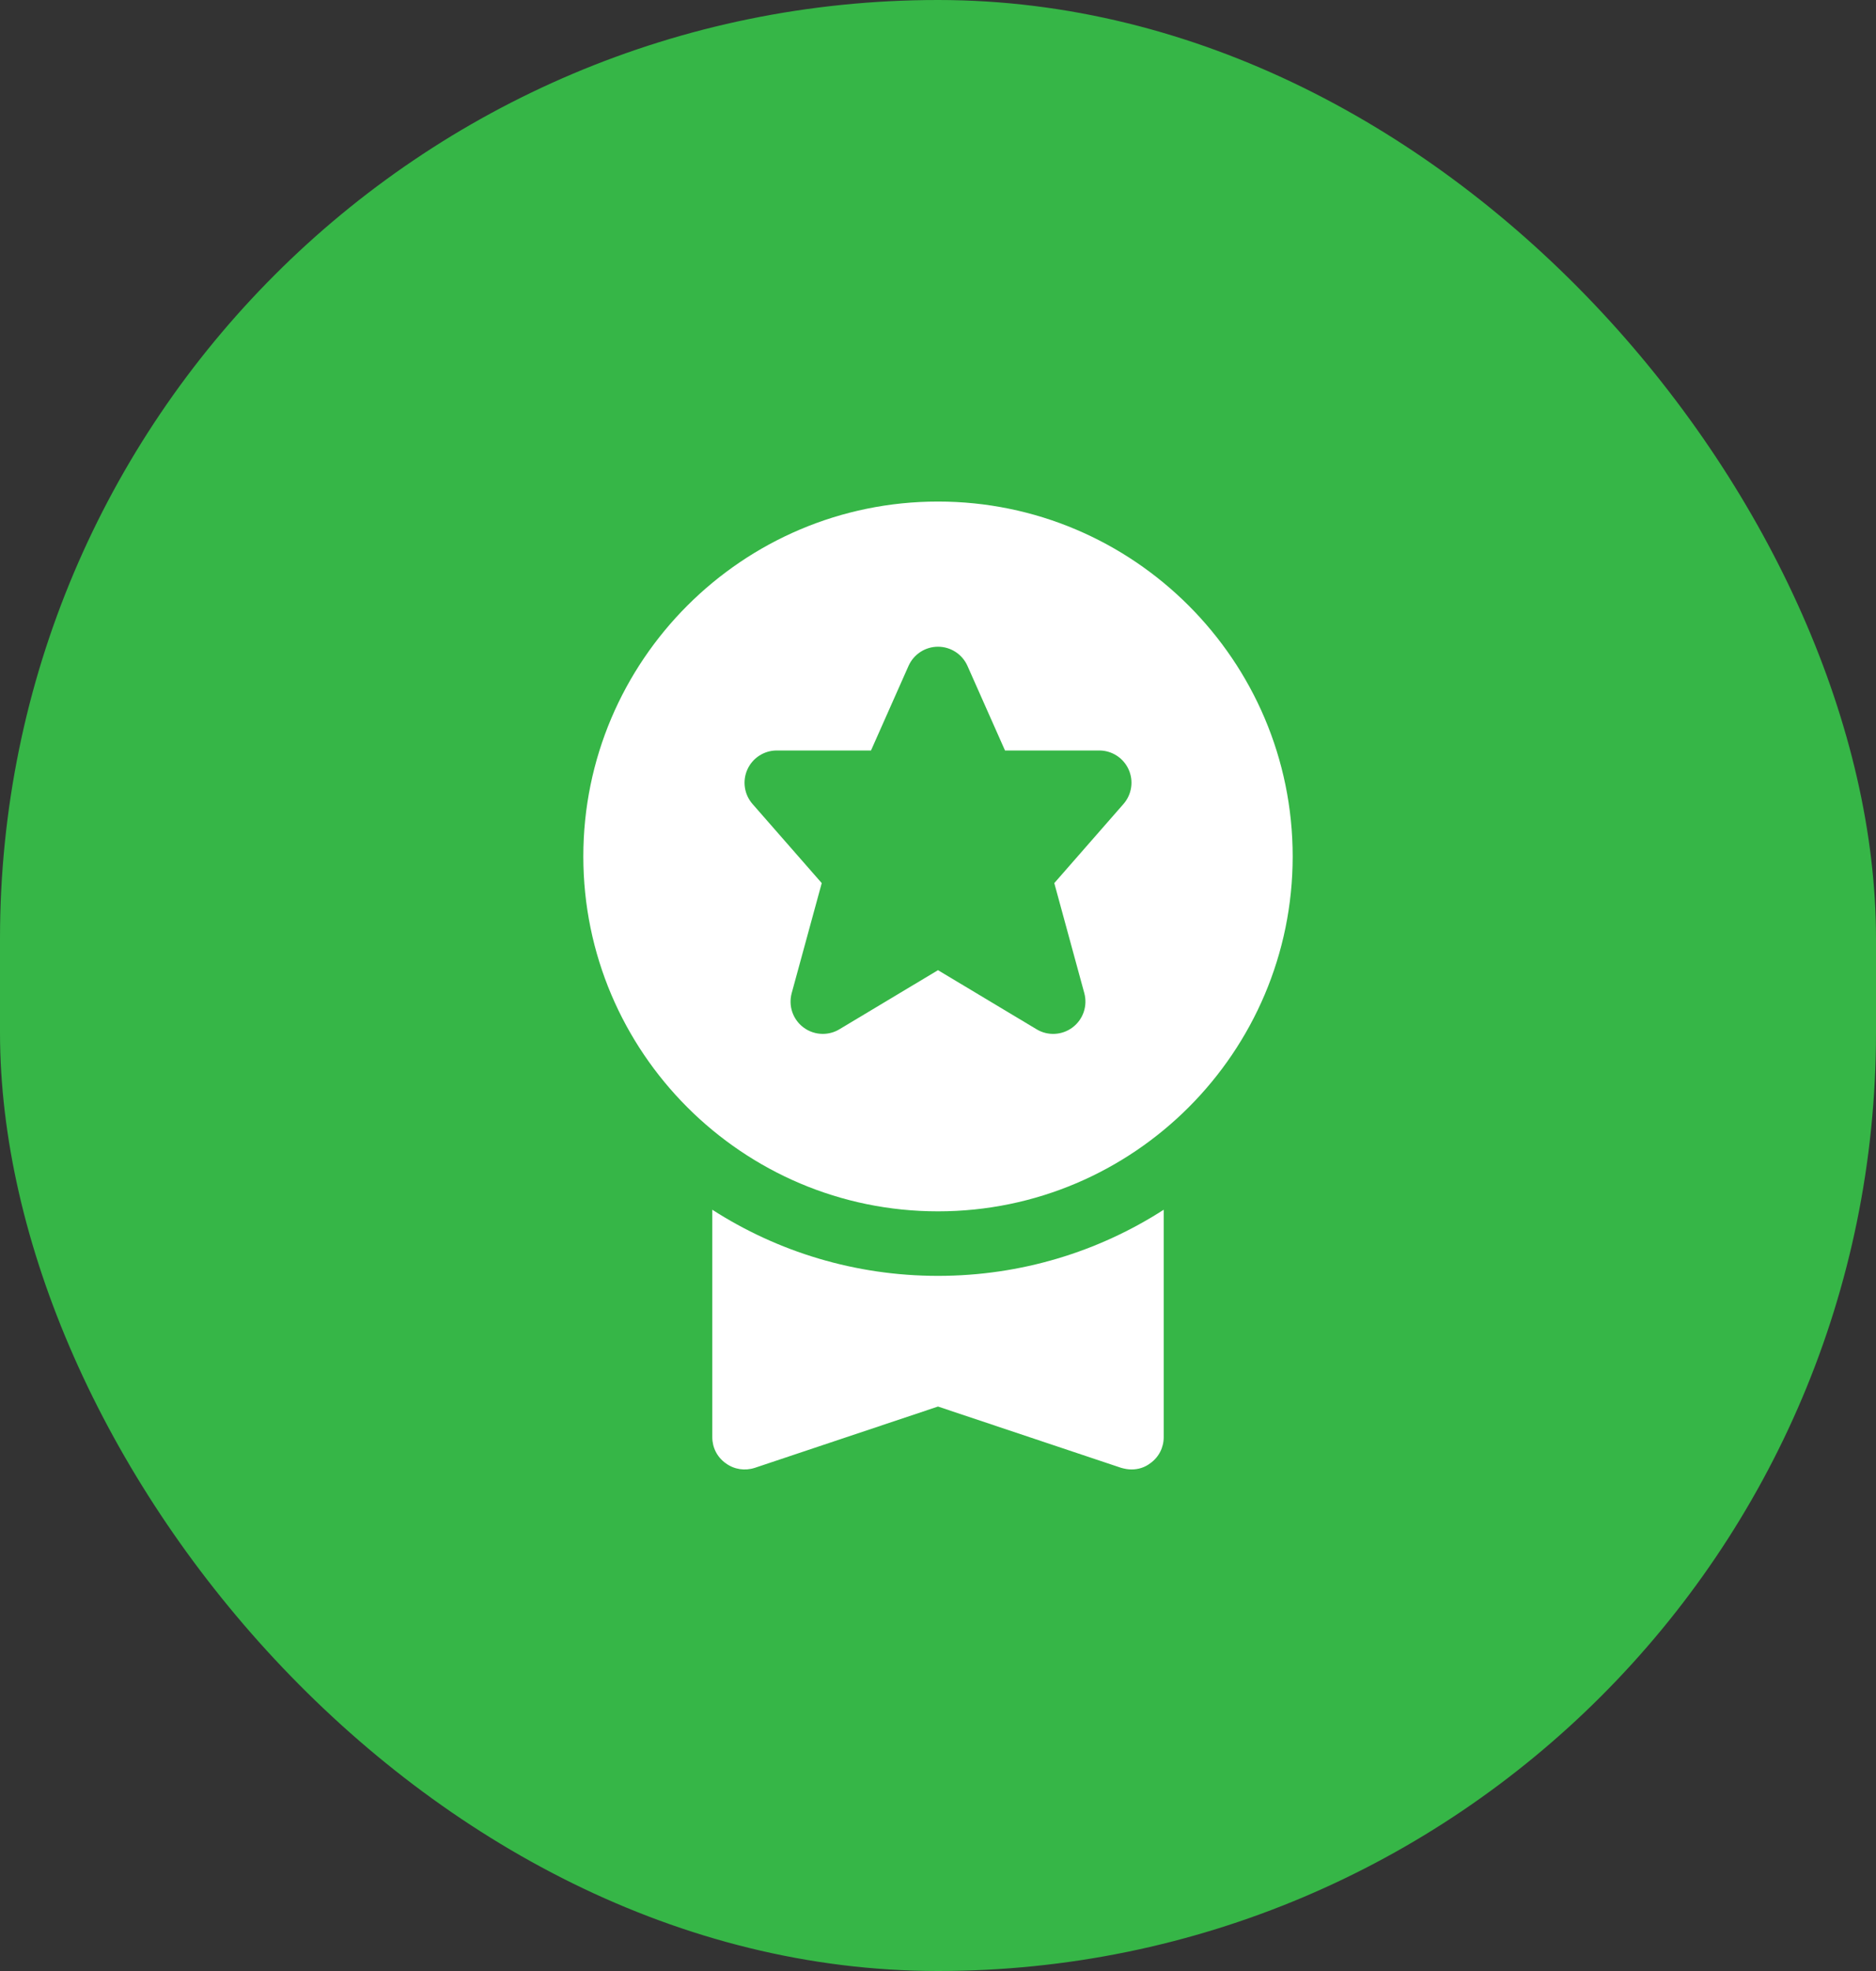
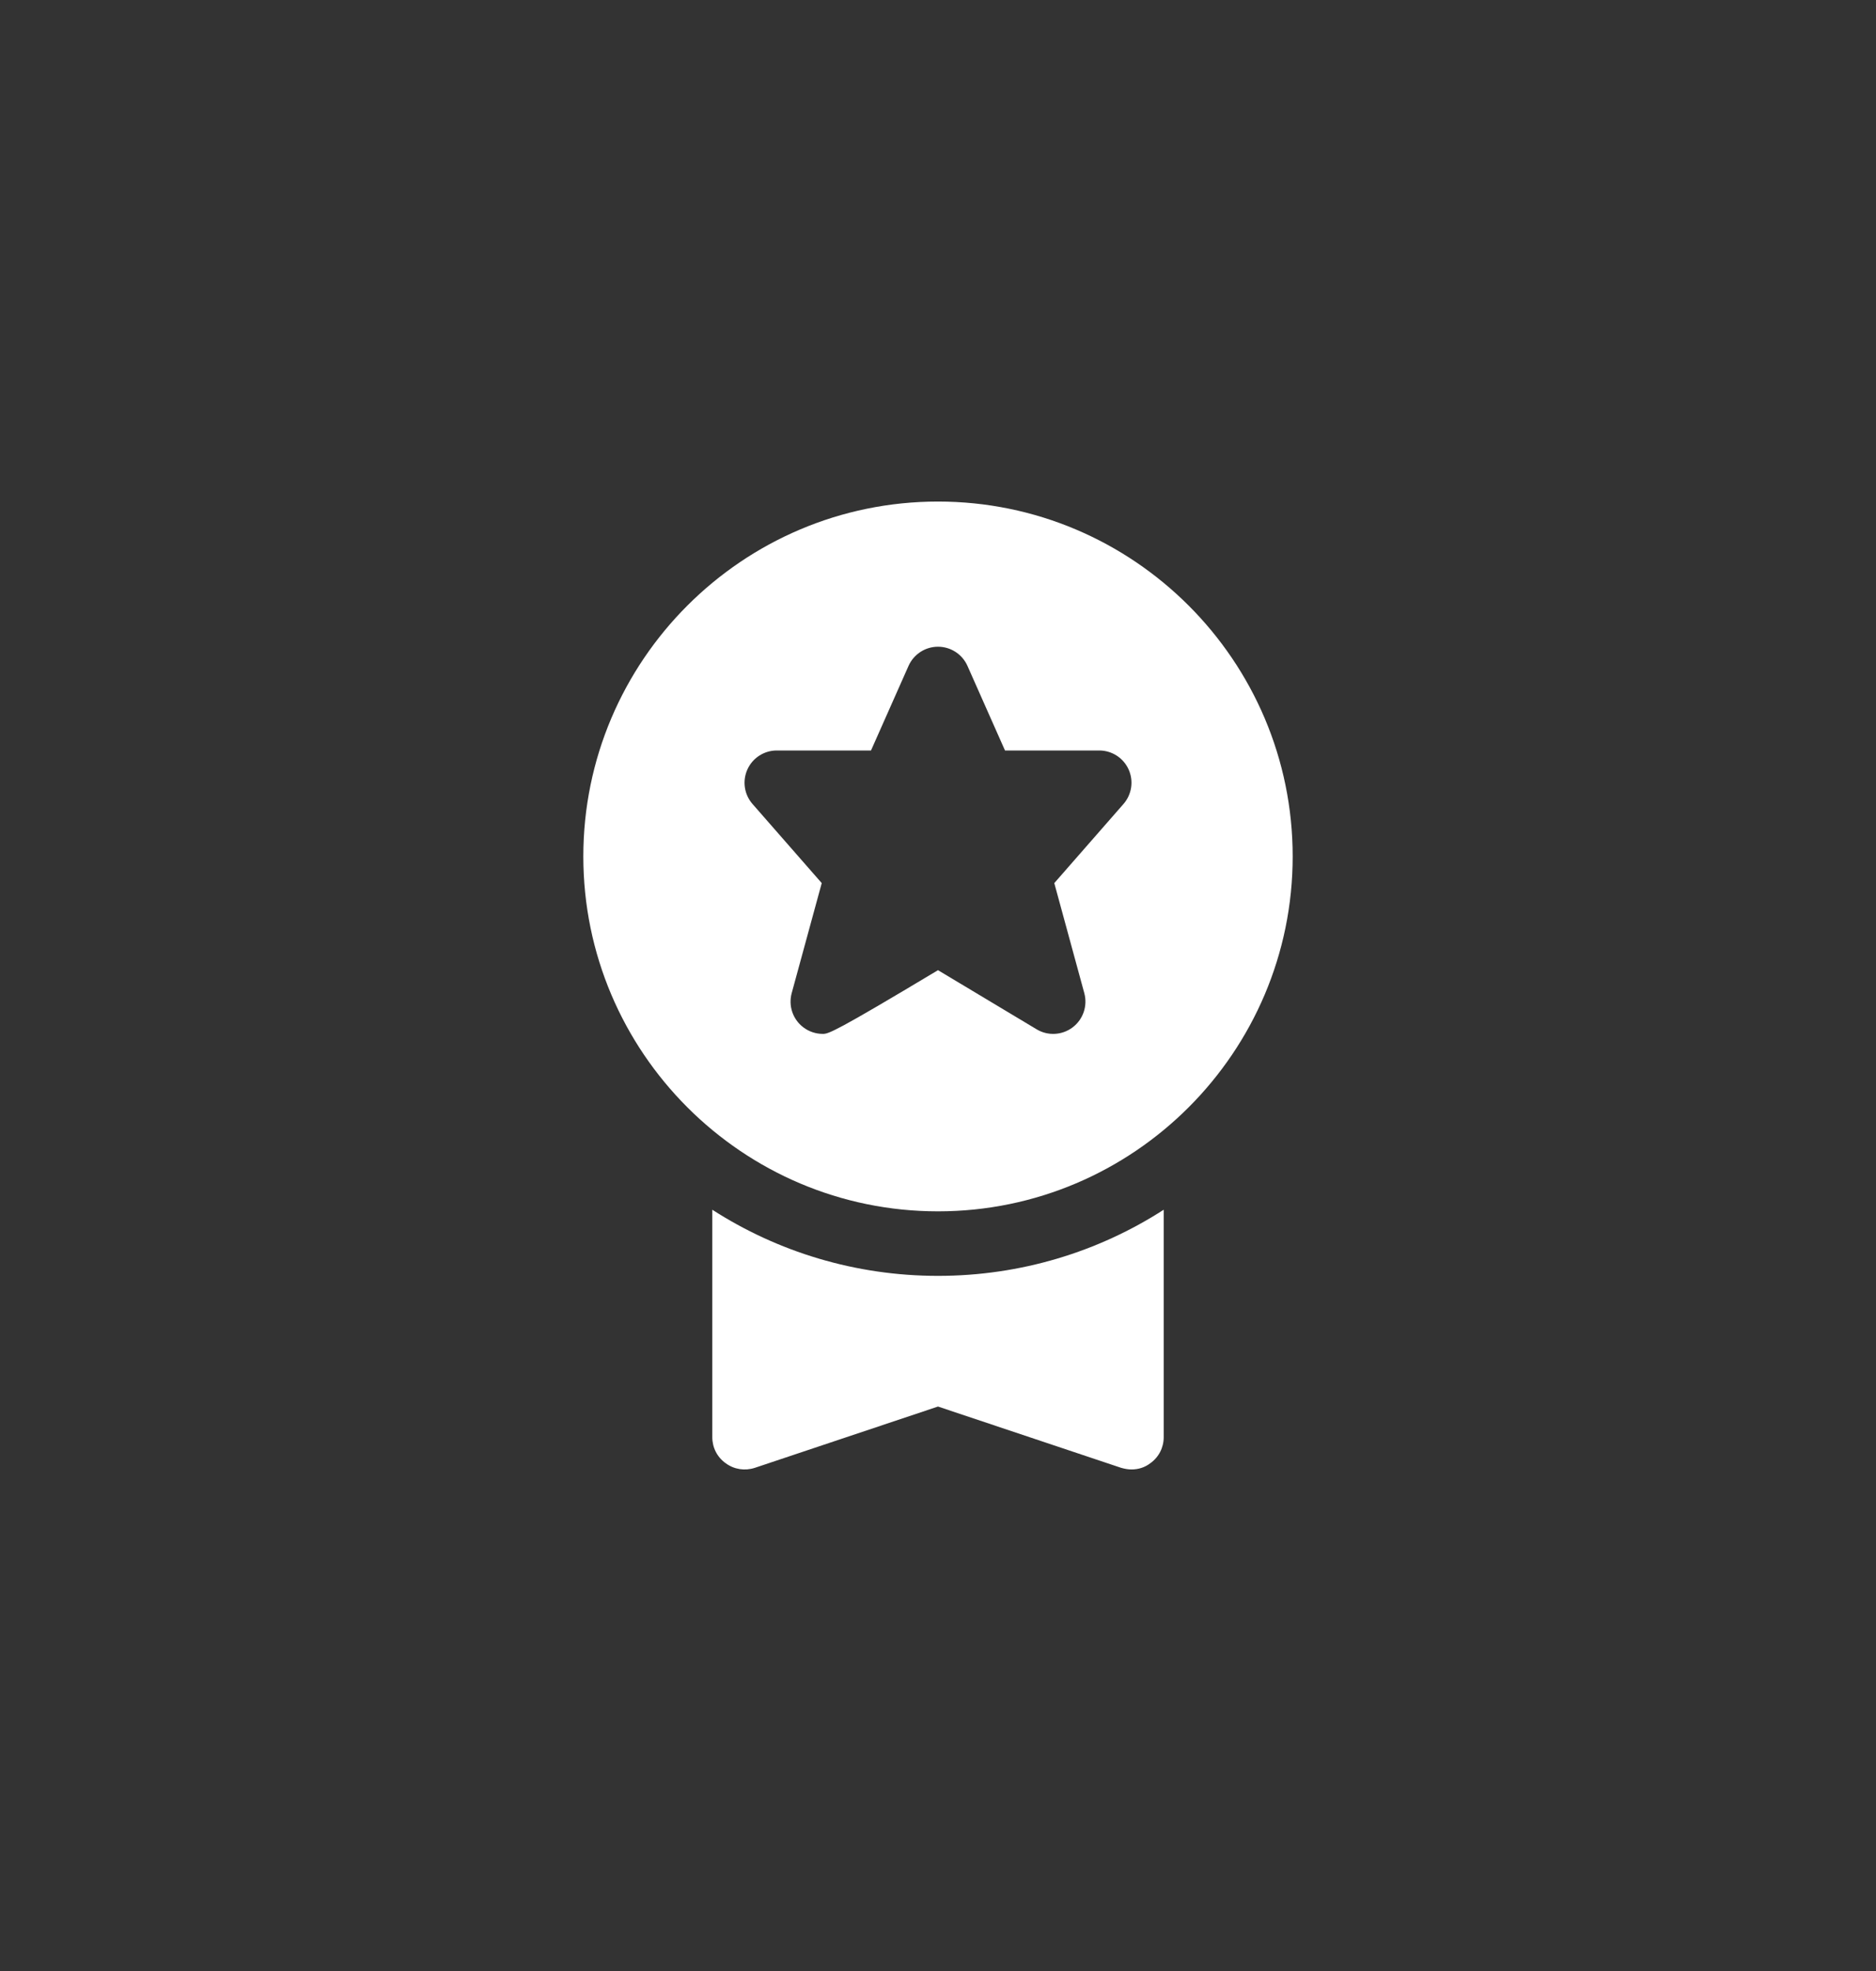
<svg xmlns="http://www.w3.org/2000/svg" width="80" height="84" viewBox="0 0 80 84" fill="none">
  <rect x="0" y="0" width="80" height="84" fill="#333333" stroke="none" />
-   <rect width="80" height="84" rx="40" fill="#36B647" />
-   <path d="M40 21.375C31.66 21.375 24.875 28.16 24.875 36.5C24.875 44.84 31.66 51.625 40 51.625C48.34 51.625 55.125 44.84 55.125 36.5C55.125 28.16 48.34 21.375 40 21.375ZM47.91 34.264L44.959 37.636L46.239 42.326C46.386 42.867 46.19 43.444 45.743 43.783C45.296 44.122 44.684 44.156 44.206 43.867L40 41.347L35.794 43.867C35.576 43.998 35.331 44.062 35.087 44.062C34.794 44.062 34.501 43.968 34.257 43.783C33.809 43.444 33.613 42.867 33.761 42.325L35.042 37.636L32.09 34.264C31.735 33.858 31.65 33.282 31.873 32.791C32.096 32.299 32.585 31.984 33.125 31.984H37.143L38.743 28.38C38.964 27.883 39.456 27.562 40 27.562C40.544 27.562 41.036 27.883 41.257 28.38L42.857 31.984H46.875C47.415 31.984 47.904 32.299 48.128 32.791C48.351 33.282 48.265 33.858 47.91 34.264ZM49.625 51.556V61.25C49.625 61.69 49.418 62.103 49.048 62.364C48.814 62.542 48.539 62.625 48.25 62.625C48.098 62.625 47.961 62.597 47.81 62.556L40 59.944L32.19 62.556C31.763 62.694 31.31 62.625 30.952 62.364C30.581 62.103 30.375 61.69 30.375 61.25V51.556C33.153 53.344 36.467 54.375 40 54.375C43.534 54.375 46.848 53.344 49.625 51.556Z" fill="white" />
+   <path d="M40 21.375C31.66 21.375 24.875 28.16 24.875 36.5C24.875 44.84 31.66 51.625 40 51.625C48.34 51.625 55.125 44.84 55.125 36.5C55.125 28.16 48.34 21.375 40 21.375ZM47.91 34.264L44.959 37.636L46.239 42.326C46.386 42.867 46.19 43.444 45.743 43.783C45.296 44.122 44.684 44.156 44.206 43.867L40 41.347C35.576 43.998 35.331 44.062 35.087 44.062C34.794 44.062 34.501 43.968 34.257 43.783C33.809 43.444 33.613 42.867 33.761 42.325L35.042 37.636L32.09 34.264C31.735 33.858 31.65 33.282 31.873 32.791C32.096 32.299 32.585 31.984 33.125 31.984H37.143L38.743 28.38C38.964 27.883 39.456 27.562 40 27.562C40.544 27.562 41.036 27.883 41.257 28.38L42.857 31.984H46.875C47.415 31.984 47.904 32.299 48.128 32.791C48.351 33.282 48.265 33.858 47.91 34.264ZM49.625 51.556V61.25C49.625 61.69 49.418 62.103 49.048 62.364C48.814 62.542 48.539 62.625 48.25 62.625C48.098 62.625 47.961 62.597 47.81 62.556L40 59.944L32.19 62.556C31.763 62.694 31.31 62.625 30.952 62.364C30.581 62.103 30.375 61.69 30.375 61.25V51.556C33.153 53.344 36.467 54.375 40 54.375C43.534 54.375 46.848 53.344 49.625 51.556Z" fill="white" />
</svg>